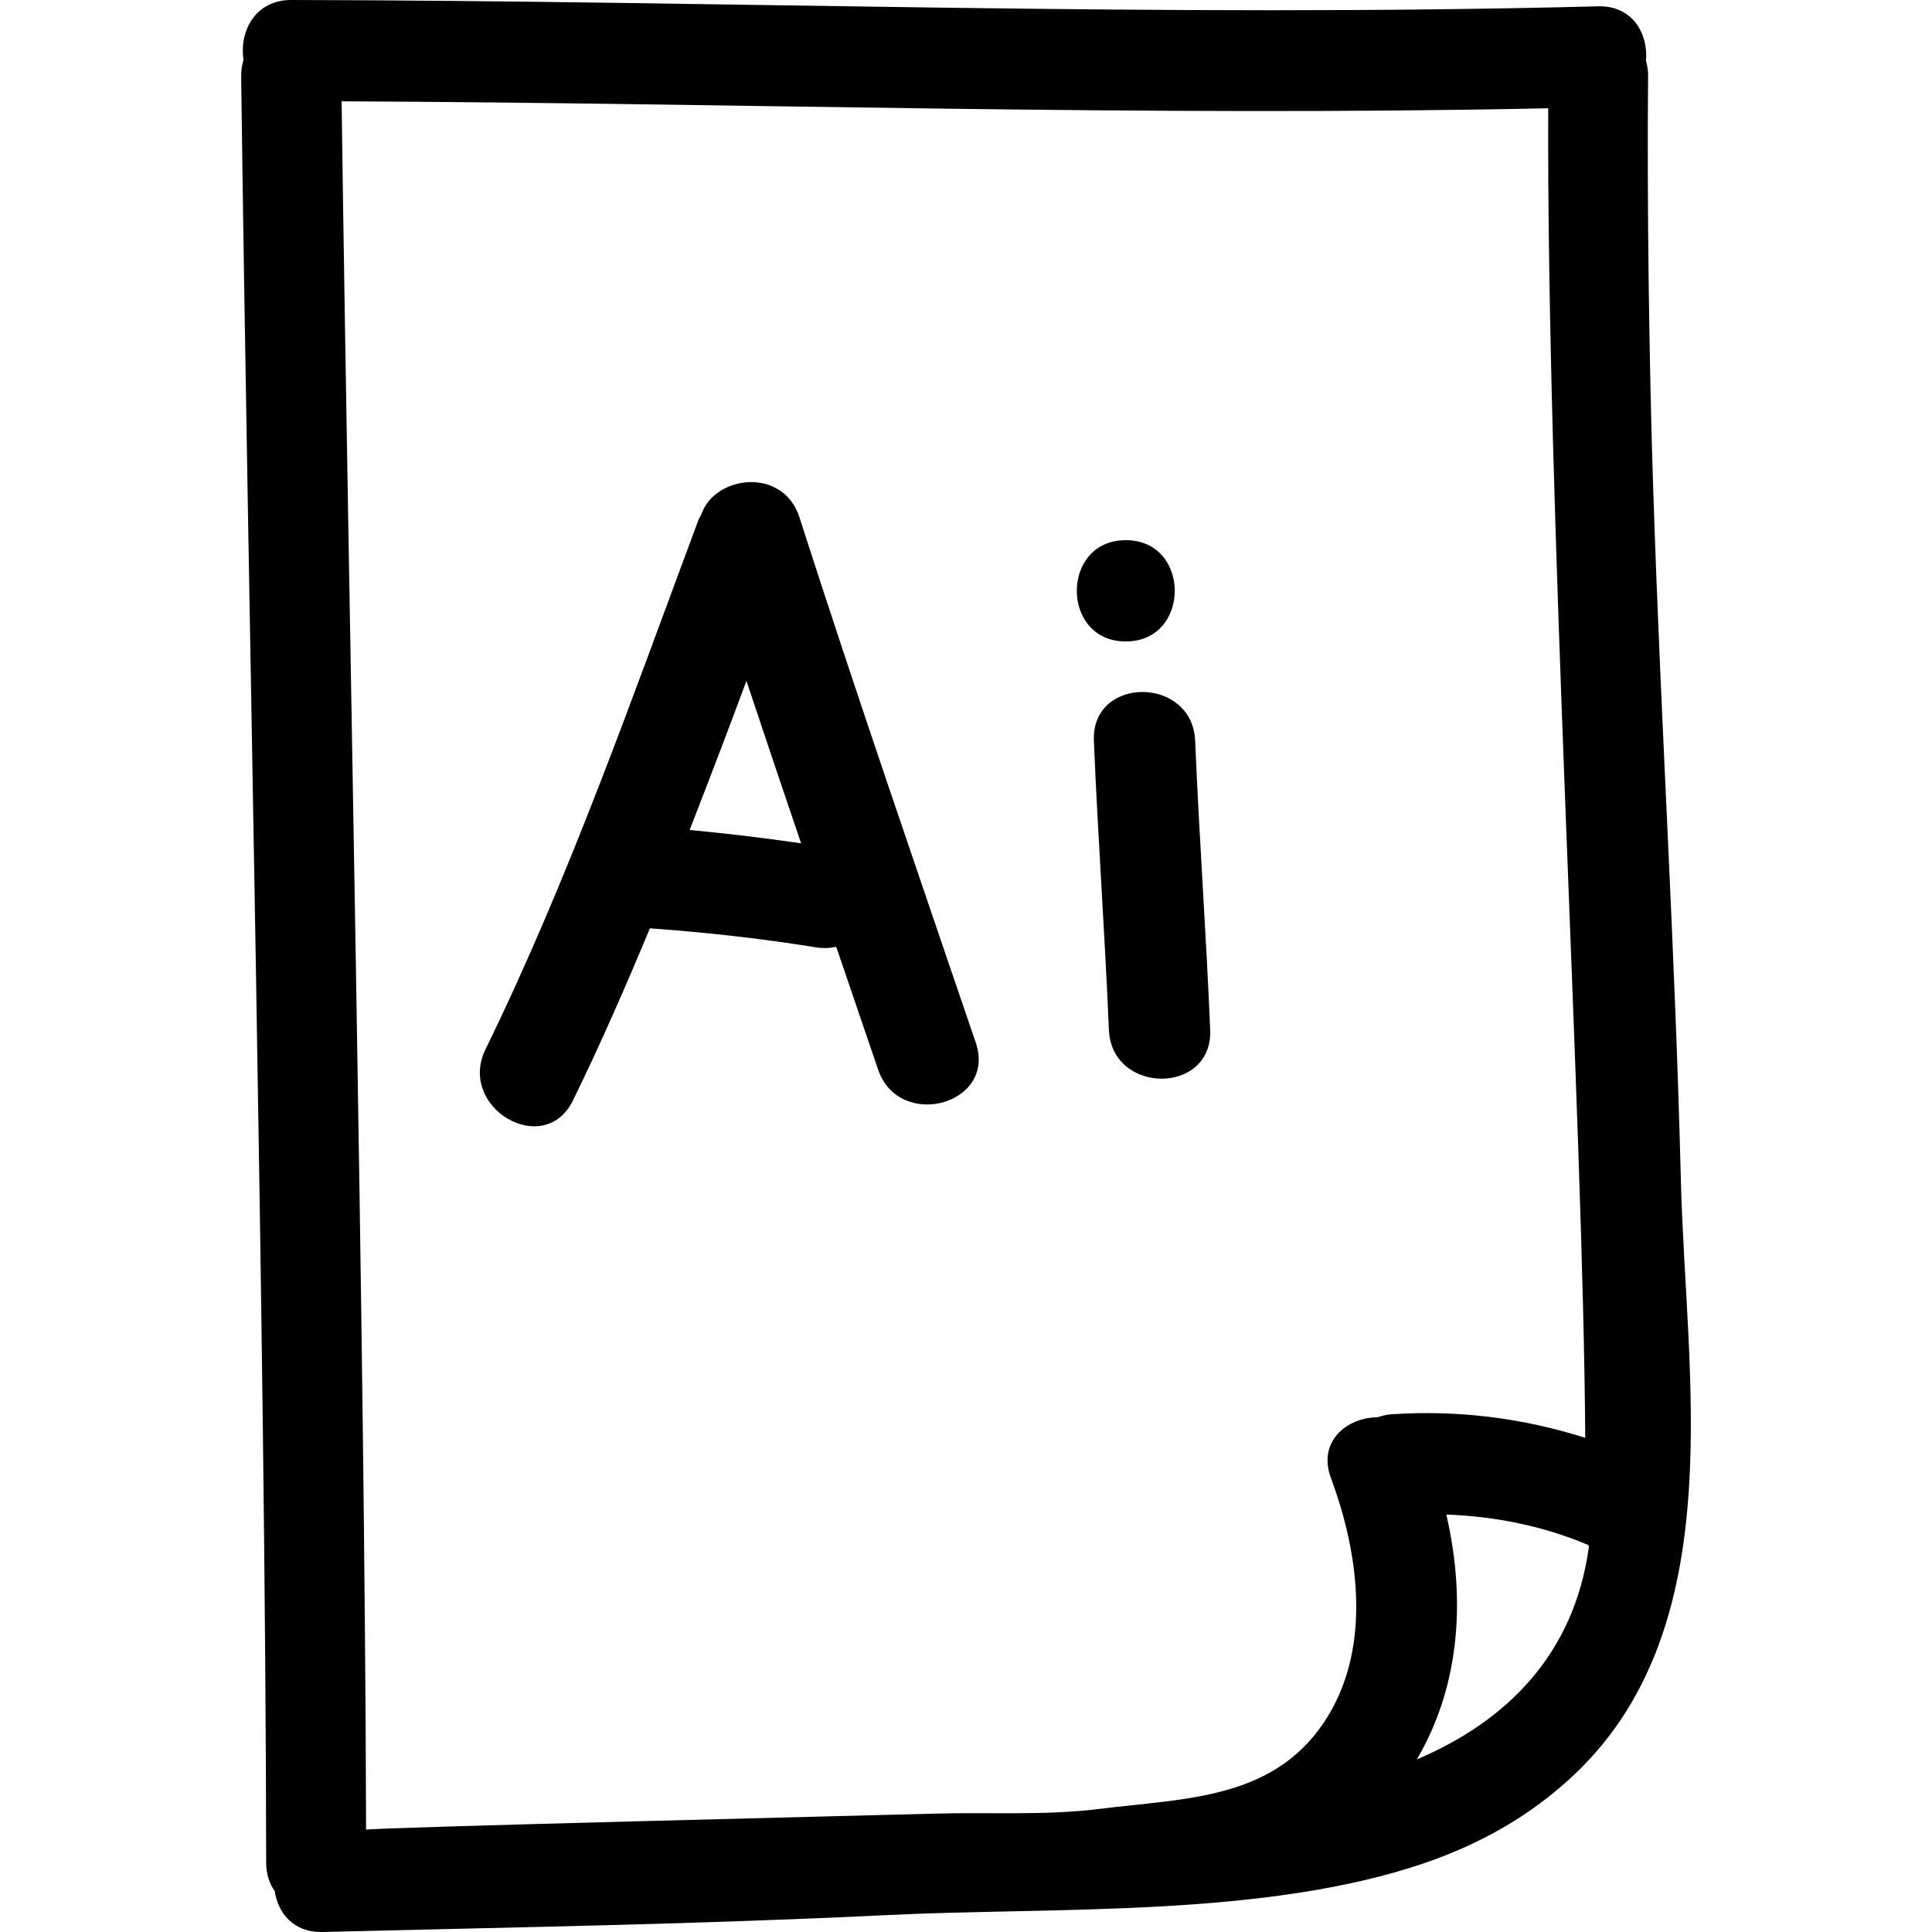
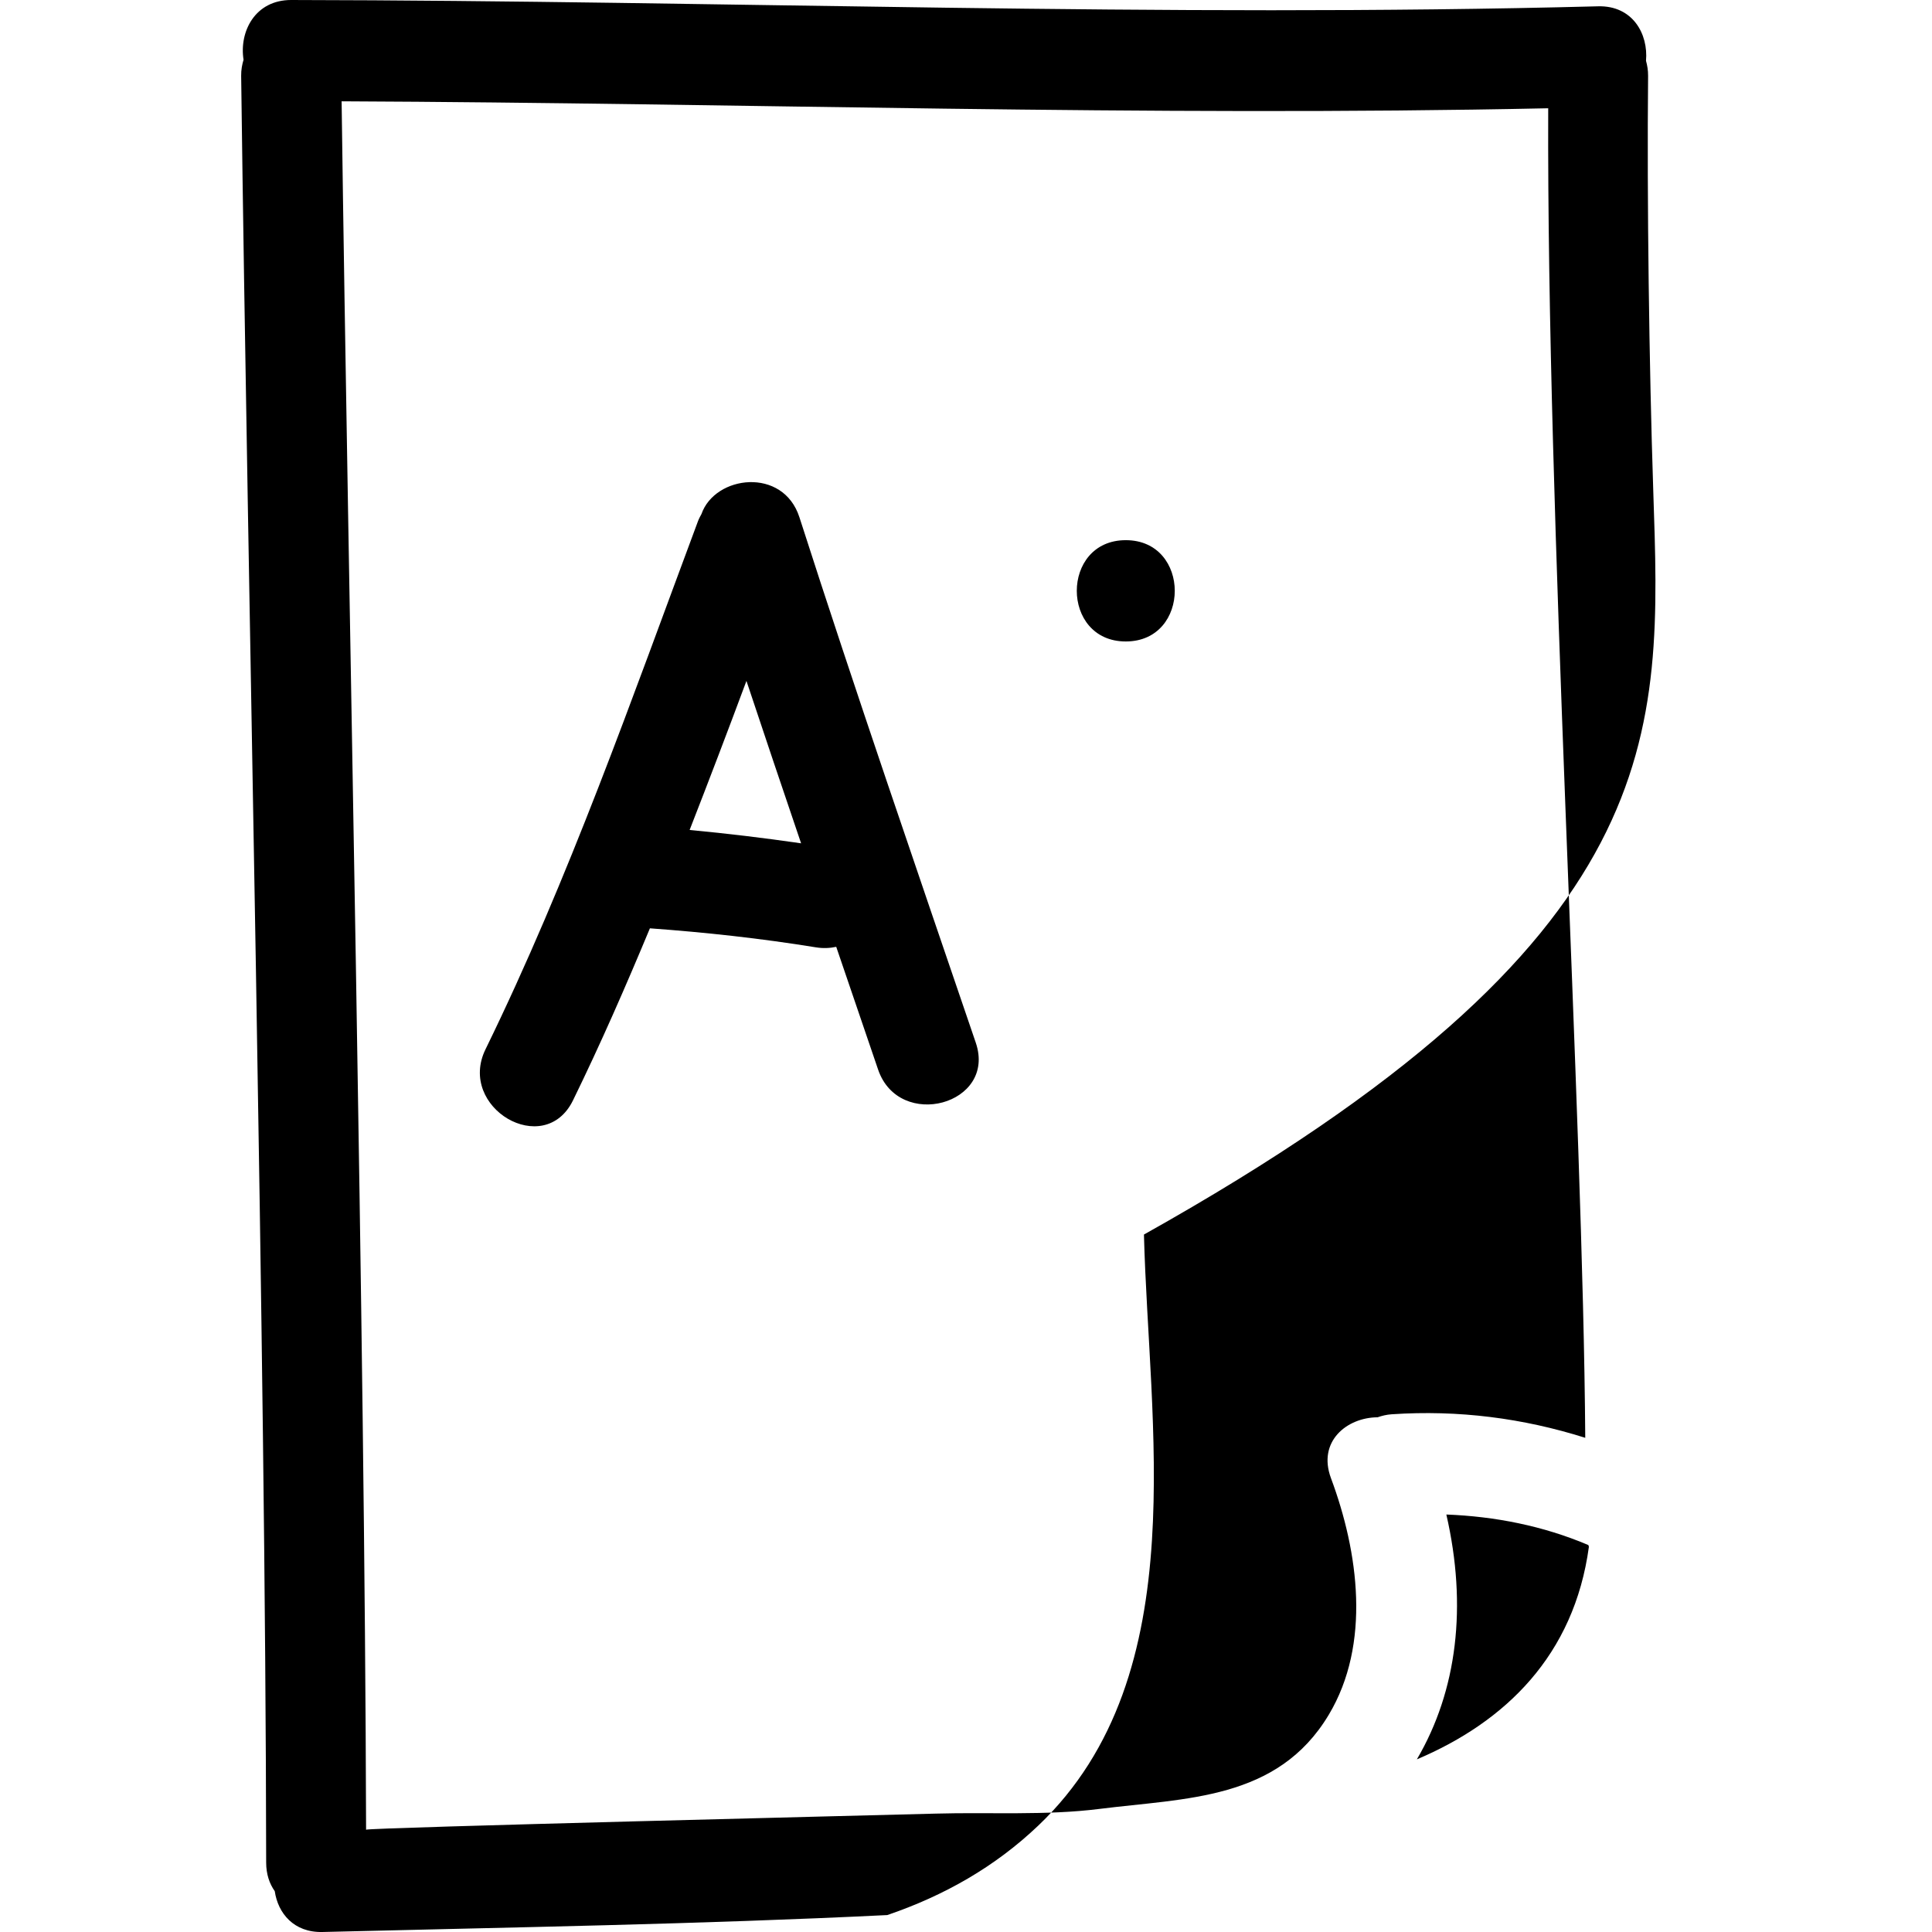
<svg xmlns="http://www.w3.org/2000/svg" version="1.1" id="Capa_1" x="0px" y="0px" width="446.296px" height="446.297px" viewBox="0 0 446.296 446.297" style="enable-background:new 0 0 446.296 446.297;" xml:space="preserve">
  <g>
    <g>
-       <path d="M381.902,113.195c-0.944-28.551-1.467-67.126-1.188-95.697c0.01-1.274-0.193-2.396-0.482-3.453    c0.553-6.226-3.098-12.796-11.07-12.588C268.521,4.098,167.903,0.157,67.266,0c-8.371-0.016-12.038,7.343-11.006,13.802    c-0.333,1.122-0.566,2.328-0.551,3.702c1.519,120.089,5.647,292.639,5.776,412.749c0,2.696,0.764,4.88,1.985,6.616    c0.739,5.088,4.4,9.587,11.019,9.425c43.498-1.082,87.014-1.777,130.479-3.91c38.743-1.899,87.018,0.645,124.047-11.994    c13.106-4.479,24.836-11.101,34.891-20.683c18.377-17.519,24.648-41.035,26.238-65.815c1.518-23.806-1.285-48.774-1.844-70.706    C386.869,216.532,383.76,169.838,381.902,113.195z M318.224,327.397c-7.084,0.04-13.929,5.57-10.766,14.065    c6.368,17.088,9.278,38.304-0.508,54.649c-11.836,19.764-32.955,19.226-53.039,21.759c-12.278,1.549-25.334,0.727-37.717,1.077    c-9.635,0.269-131.628,3.244-131.628,3.722c-0.287-115.605-4.108-283.668-5.652-399.266c92.917,0.401,185.808,3.593,278.725,1.607    c-0.355,94.913,8.06,232.117,8.557,307.128c-14.411-4.55-29.31-6.469-44.691-5.438    C320.291,326.777,319.219,327.052,318.224,327.397z M327.298,406.416c9.334-15.899,11.659-35.409,6.81-56.559    c11.237,0.437,22.318,2.604,32.804,7.053c0.051,0.127,0.082,0.264,0.127,0.396C363.631,382.366,347.783,397.742,327.298,406.416z" />
+       <path d="M381.902,113.195c-0.944-28.551-1.467-67.126-1.188-95.697c0.01-1.274-0.193-2.396-0.482-3.453    c0.553-6.226-3.098-12.796-11.07-12.588C268.521,4.098,167.903,0.157,67.266,0c-8.371-0.016-12.038,7.343-11.006,13.802    c-0.333,1.122-0.566,2.328-0.551,3.702c1.519,120.089,5.647,292.639,5.776,412.749c0,2.696,0.764,4.88,1.985,6.616    c0.739,5.088,4.4,9.587,11.019,9.425c43.498-1.082,87.014-1.777,130.479-3.91c13.106-4.479,24.836-11.101,34.891-20.683c18.377-17.519,24.648-41.035,26.238-65.815c1.518-23.806-1.285-48.774-1.844-70.706    C386.869,216.532,383.76,169.838,381.902,113.195z M318.224,327.397c-7.084,0.04-13.929,5.57-10.766,14.065    c6.368,17.088,9.278,38.304-0.508,54.649c-11.836,19.764-32.955,19.226-53.039,21.759c-12.278,1.549-25.334,0.727-37.717,1.077    c-9.635,0.269-131.628,3.244-131.628,3.722c-0.287-115.605-4.108-283.668-5.652-399.266c92.917,0.401,185.808,3.593,278.725,1.607    c-0.355,94.913,8.06,232.117,8.557,307.128c-14.411-4.55-29.31-6.469-44.691-5.438    C320.291,326.777,319.219,327.052,318.224,327.397z M327.298,406.416c9.334-15.899,11.659-35.409,6.81-56.559    c11.237,0.437,22.318,2.604,32.804,7.053c0.051,0.127,0.082,0.264,0.127,0.396C363.631,382.366,347.783,397.742,327.298,406.416z" />
      <path d="M184.673,119.507c-3.755-11.695-19.52-9.732-22.635-0.759c-0.279,0.525-0.577,1.031-0.795,1.628    c-15.331,41.111-29.79,82.521-49.086,122.006c-6.599,13.497,13.576,25.364,20.205,11.806    c6.386-13.061,12.195-26.359,17.768-39.745c12.85,0.935,25.626,2.328,38.349,4.393c1.686,0.277,3.245,0.188,4.692-0.119    c3.222,9.447,6.446,18.897,9.671,28.348c4.842,14.198,27.446,8.104,22.562-6.216C211.64,200.453,197.721,160.129,184.673,119.507z     M159.304,191.729c4.466-11.44,8.846-22.917,13.125-34.438c4.153,12.522,8.389,25.021,12.626,37.516    C176.496,193.569,167.909,192.528,159.304,191.729z" />
-       <path d="M252.688,171.147c0.919,22.257,2.544,44.473,3.468,66.729c0.625,15.036,24.024,15.098,23.399,0    c-0.919-22.256-2.549-44.473-3.468-66.729C275.467,156.114,252.063,156.054,252.688,171.147z" />
      <path d="M260.056,124.781c-15.087,0-15.087,23.399,0,23.399C275.148,148.18,275.148,124.781,260.056,124.781z" />
    </g>
  </g>
  <g>
</g>
  <g>
</g>
  <g>
</g>
  <g>
</g>
  <g>
</g>
  <g>
</g>
  <g>
</g>
  <g>
</g>
  <g>
</g>
  <g>
</g>
  <g>
</g>
  <g>
</g>
  <g>
</g>
  <g>
</g>
  <g>
</g>
</svg>